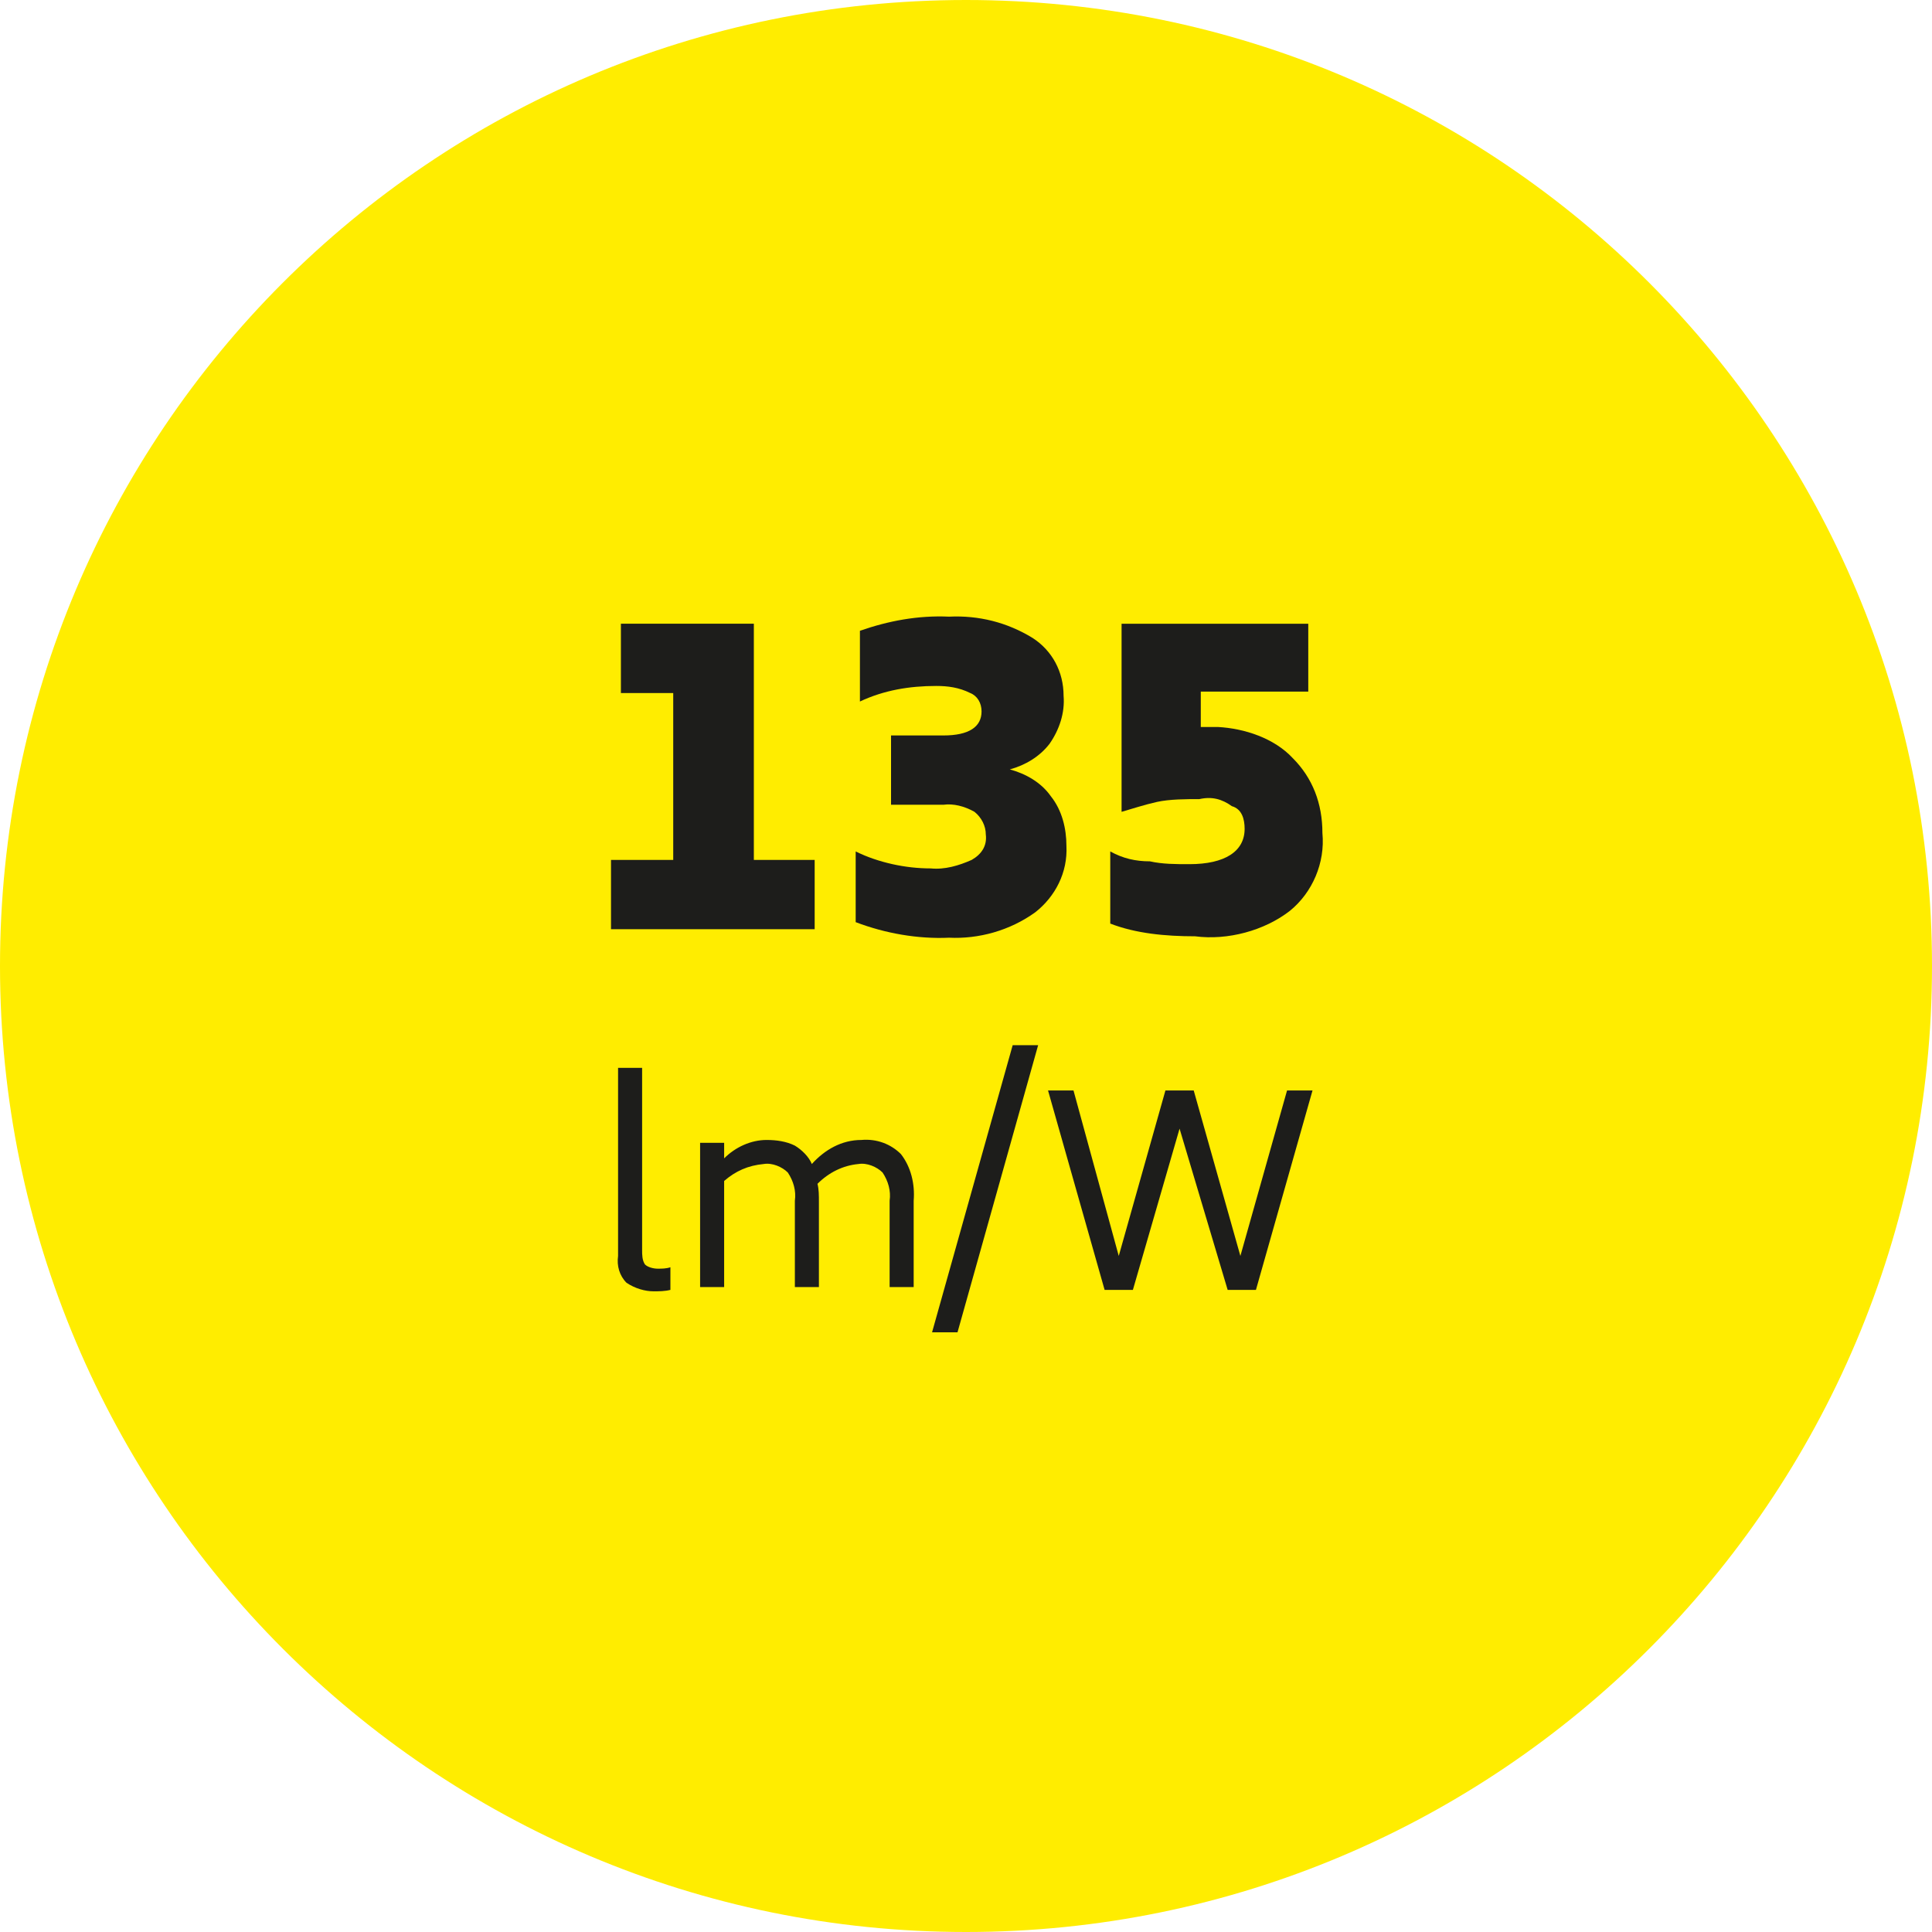
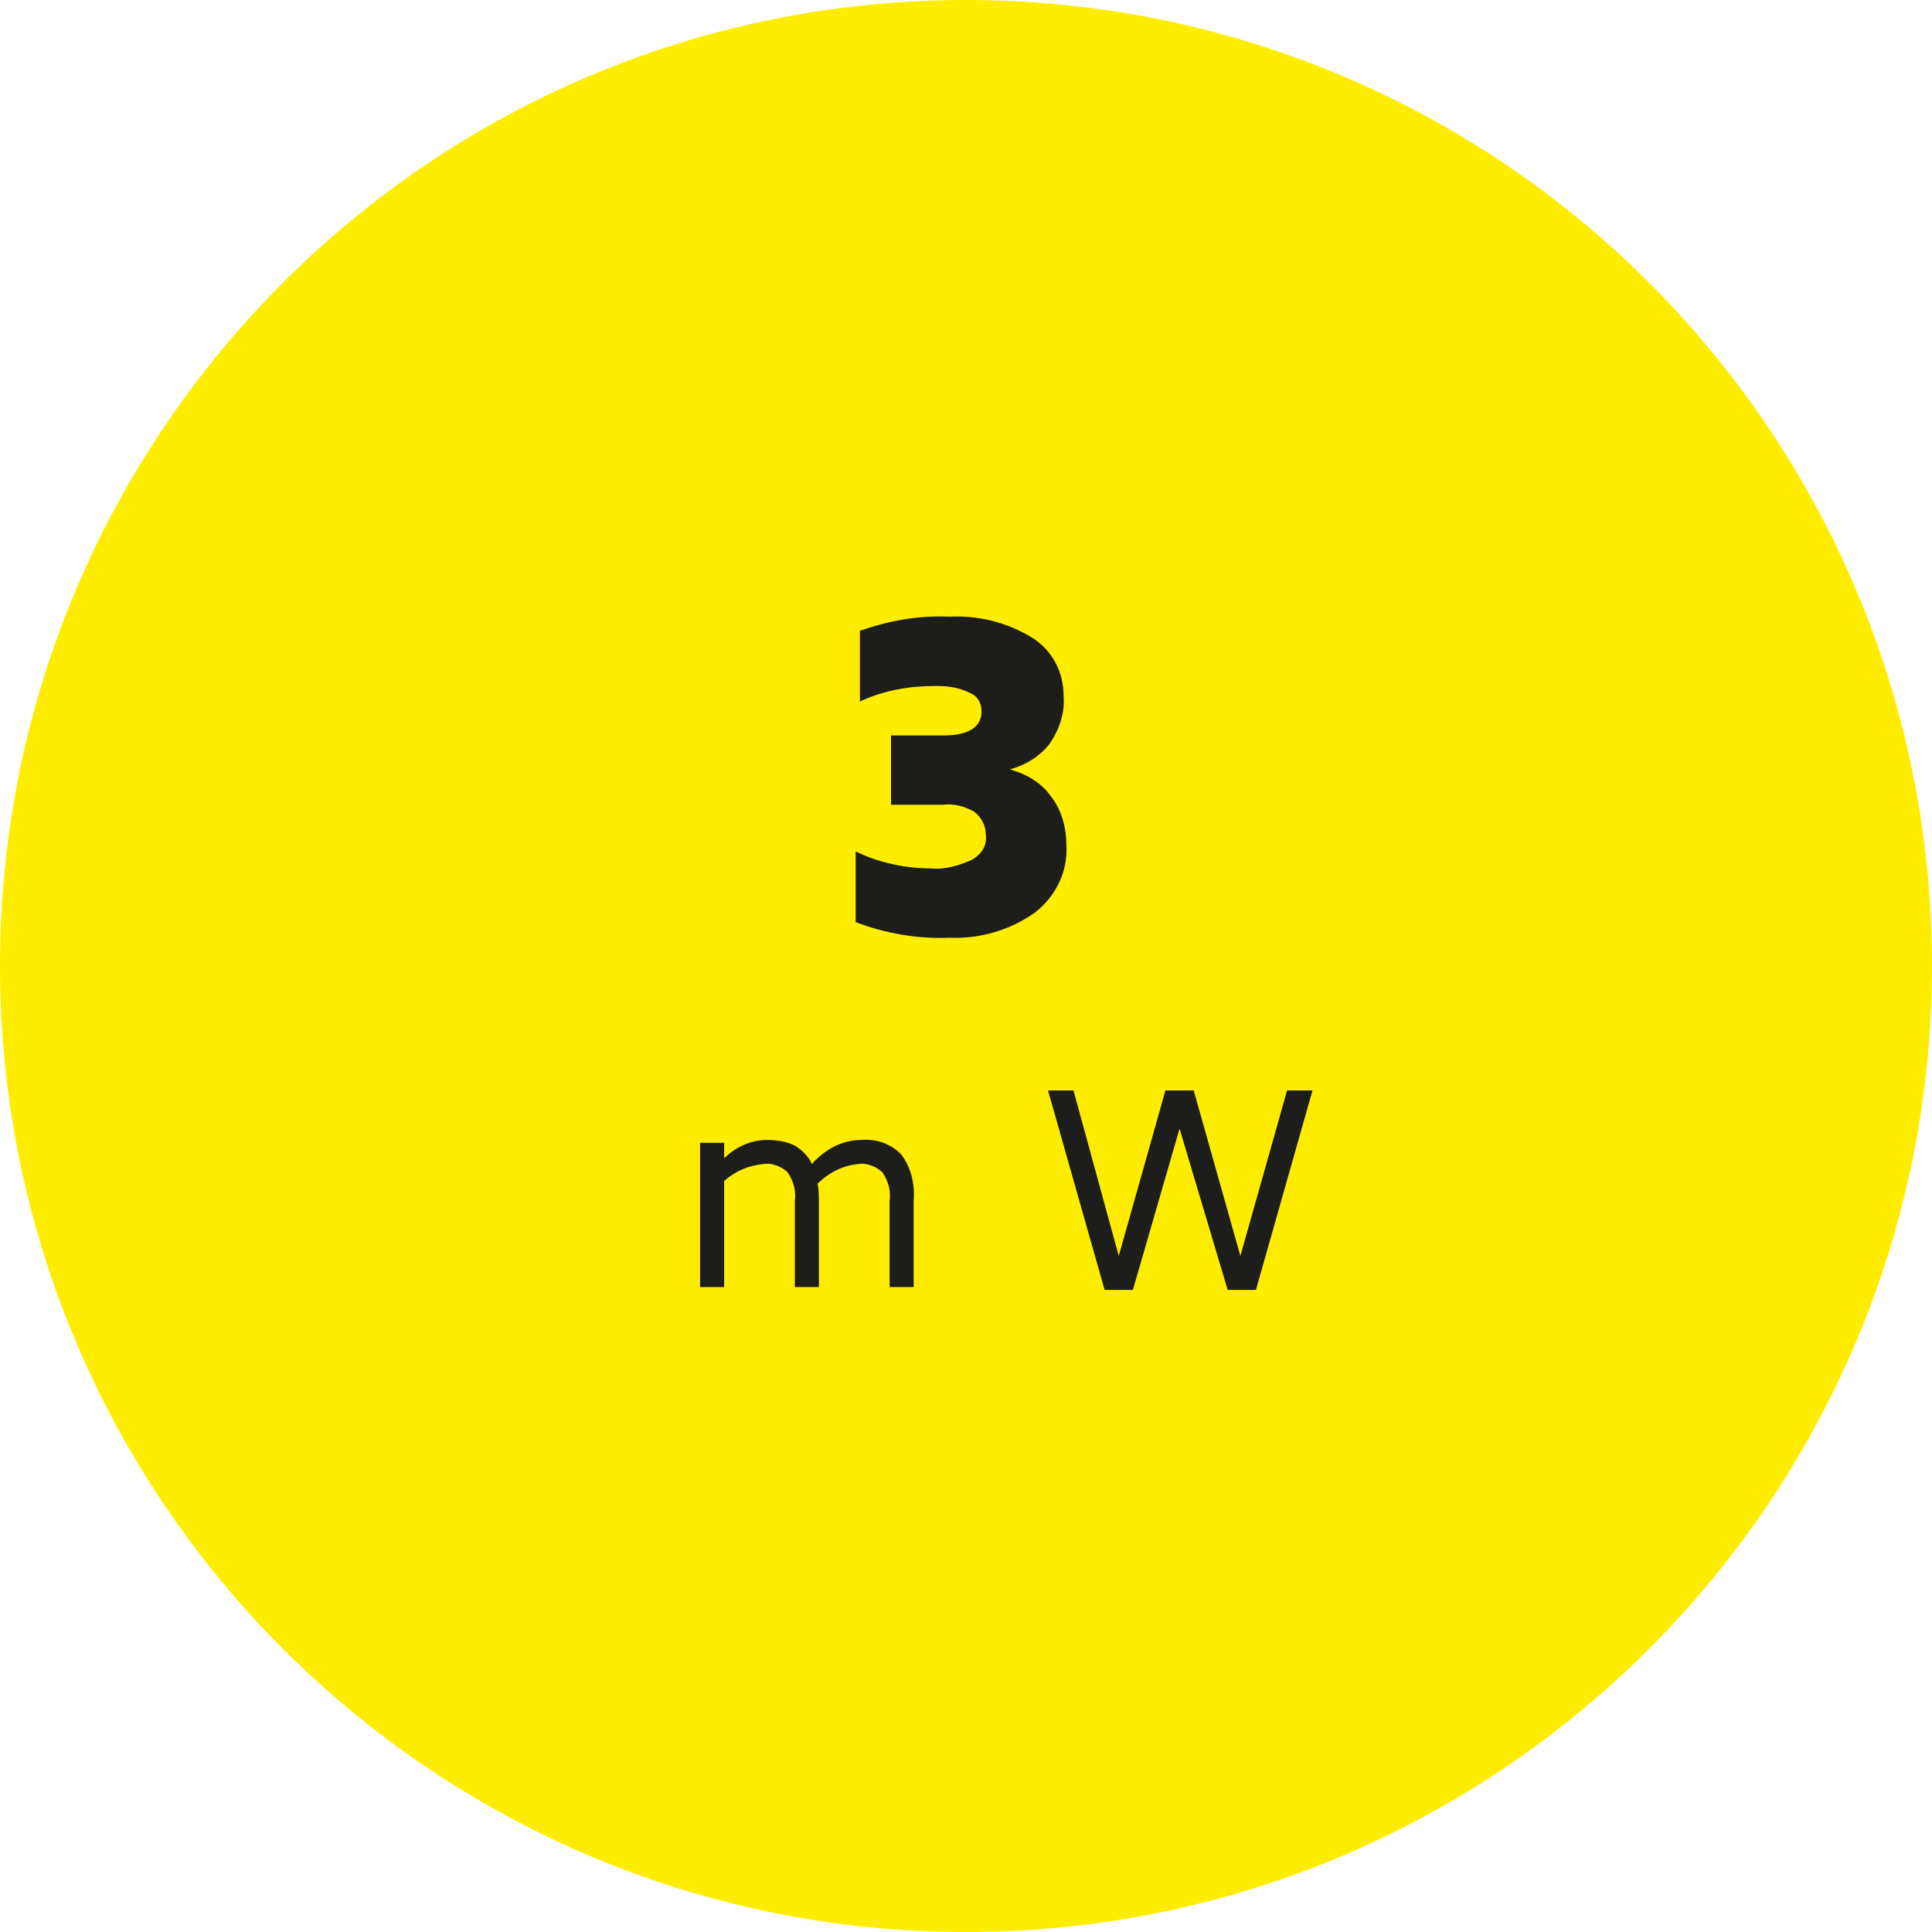
<svg xmlns="http://www.w3.org/2000/svg" xmlns:xlink="http://www.w3.org/1999/xlink" version="1.1" id="afbc1233-7ece-4b6e-8c19-e199c6030593" x="0px" y="0px" viewBox="0 0 136.6 136.6" style="enable-background:new 0 0 136.6 136.6;" xml:space="preserve">
  <style type="text/css">
	.st0{clip-path:url(#SVGID_00000091700187064853490850000000187535525089458841_);}
	.st1{fill:#FFED00;}
	.st2{fill:#1D1D1B;}
</style>
  <g>
    <g>
      <defs>
        <rect id="SVGID_1_" x="-21.8" y="0" width="210.3" height="136.6" />
      </defs>
      <clipPath id="SVGID_00000060013820646506775930000008514130455641260729_">
        <use xlink:href="#SVGID_1_" style="overflow:visible;" />
      </clipPath>
      <g style="clip-path:url(#SVGID_00000060013820646506775930000008514130455641260729_);">
        <path class="st1" d="M68.3,136.6c37.7,0,68.3-30.6,68.3-68.3S106.1,0,68.3,0S0,30.6,0,68.3l0,0C0,106,30.6,136.6,68.3,136.6     L68.3,136.6L68.3,136.6" />
      </g>
    </g>
  </g>
-   <path class="st2" d="M57.6,60.8v4.9H43.2v-4.9h4.4V49h-3.7v-4.9h9.4v16.7H57.6z" />
  <path class="st2" d="M74.3,56.3c0.8,1,1.1,2.3,1.1,3.5c0.1,1.9-0.8,3.6-2.2,4.7c-1.8,1.3-4,1.9-6.1,1.8c-2.2,0.1-4.5-0.3-6.6-1.1v-5  c0.8,0.4,1.7,0.7,2.6,0.9c0.9,0.2,1.8,0.3,2.7,0.3c1,0.1,2-0.2,2.9-0.6c0.7-0.4,1.1-1,1-1.8c0-0.6-0.3-1.2-0.8-1.6  c-0.7-0.4-1.5-0.6-2.2-0.5H63V52h3.7c1.8,0,2.7-0.6,2.7-1.7c0-0.6-0.3-1.1-0.8-1.3c-0.8-0.4-1.6-0.5-2.4-0.5c-1.9,0-3.7,0.3-5.4,1.1  v-5c2-0.7,4.1-1.1,6.3-1c2.1-0.1,4.1,0.4,5.9,1.5c1.4,0.9,2.2,2.4,2.2,4.1c0.1,1.2-0.3,2.4-1,3.4c-0.7,0.9-1.7,1.5-2.8,1.8  C72.5,54.7,73.6,55.3,74.3,56.3z" />
-   <path class="st2" d="M44.3,90.7c-0.5-0.5-0.7-1.2-0.6-1.9V75.5h1.7v12.9c0,0.3,0,0.7,0.2,1c0.2,0.2,0.6,0.3,0.9,0.3  c0.3,0,0.6,0,0.9-0.1v1.6c-0.4,0.1-0.8,0.1-1.2,0.1C45.6,91.3,44.9,91.1,44.3,90.7z" />
  <path class="st2" d="M63.7,81.6c0.7,0.9,1,2.1,0.9,3.3V91h-1.7v-6.1c0.1-0.7-0.1-1.4-0.5-2c-0.4-0.4-1.1-0.7-1.7-0.6  c-1.1,0.1-2.1,0.6-2.9,1.4c0.1,0.4,0.1,0.8,0.1,1.3v6h-1.7v-6.1c0.1-0.7-0.1-1.4-0.5-2c-0.4-0.4-1.1-0.7-1.7-0.6  c-1.1,0.1-2,0.5-2.8,1.2V91h-1.7V80.8h1.7v1.1c0.8-0.8,1.9-1.3,3-1.3c0.7,0,1.4,0.1,2,0.4c0.5,0.3,1,0.8,1.2,1.3  c0.9-1,2.1-1.7,3.5-1.7C62,80.5,63,80.9,63.7,81.6z" />
-   <path class="st2" d="M71.6,73.9h1.8l-5.7,20.3h-1.8L71.6,73.9z" />
+   <path class="st2" d="M71.6,73.9h1.8h-1.8L71.6,73.9z" />
  <path class="st2" d="M92.8,77.1l-4,14.1h-2l-3.4-11.4l-3.3,11.4h-2l-4-14.1h1.8l3.2,11.7l3.3-11.7h2l3.3,11.7L91,77.1H92.8z" />
-   <path class="st2" d="M91.4,53.6c1.4,1.4,2.1,3.2,2.1,5.3c0.2,2.1-0.7,4.2-2.3,5.5c-1.8,1.4-4.4,2.1-6.7,1.8c-2.1,0-4.2-0.2-6-0.9  v-5.1c0.9,0.5,1.8,0.7,2.8,0.7c0.9,0.2,1.8,0.2,2.8,0.2c2.5,0,3.9-0.9,3.9-2.5c0-0.7-0.2-1.4-0.9-1.6c-0.7-0.5-1.4-0.7-2.3-0.5  c-0.9,0-2.1,0-3,0.2c-0.9,0.2-1.8,0.5-2.5,0.7V44.1h13.2v4.8h-7.6v2.5h1.2C88,51.5,90.1,52.2,91.4,53.6z" />
</svg>